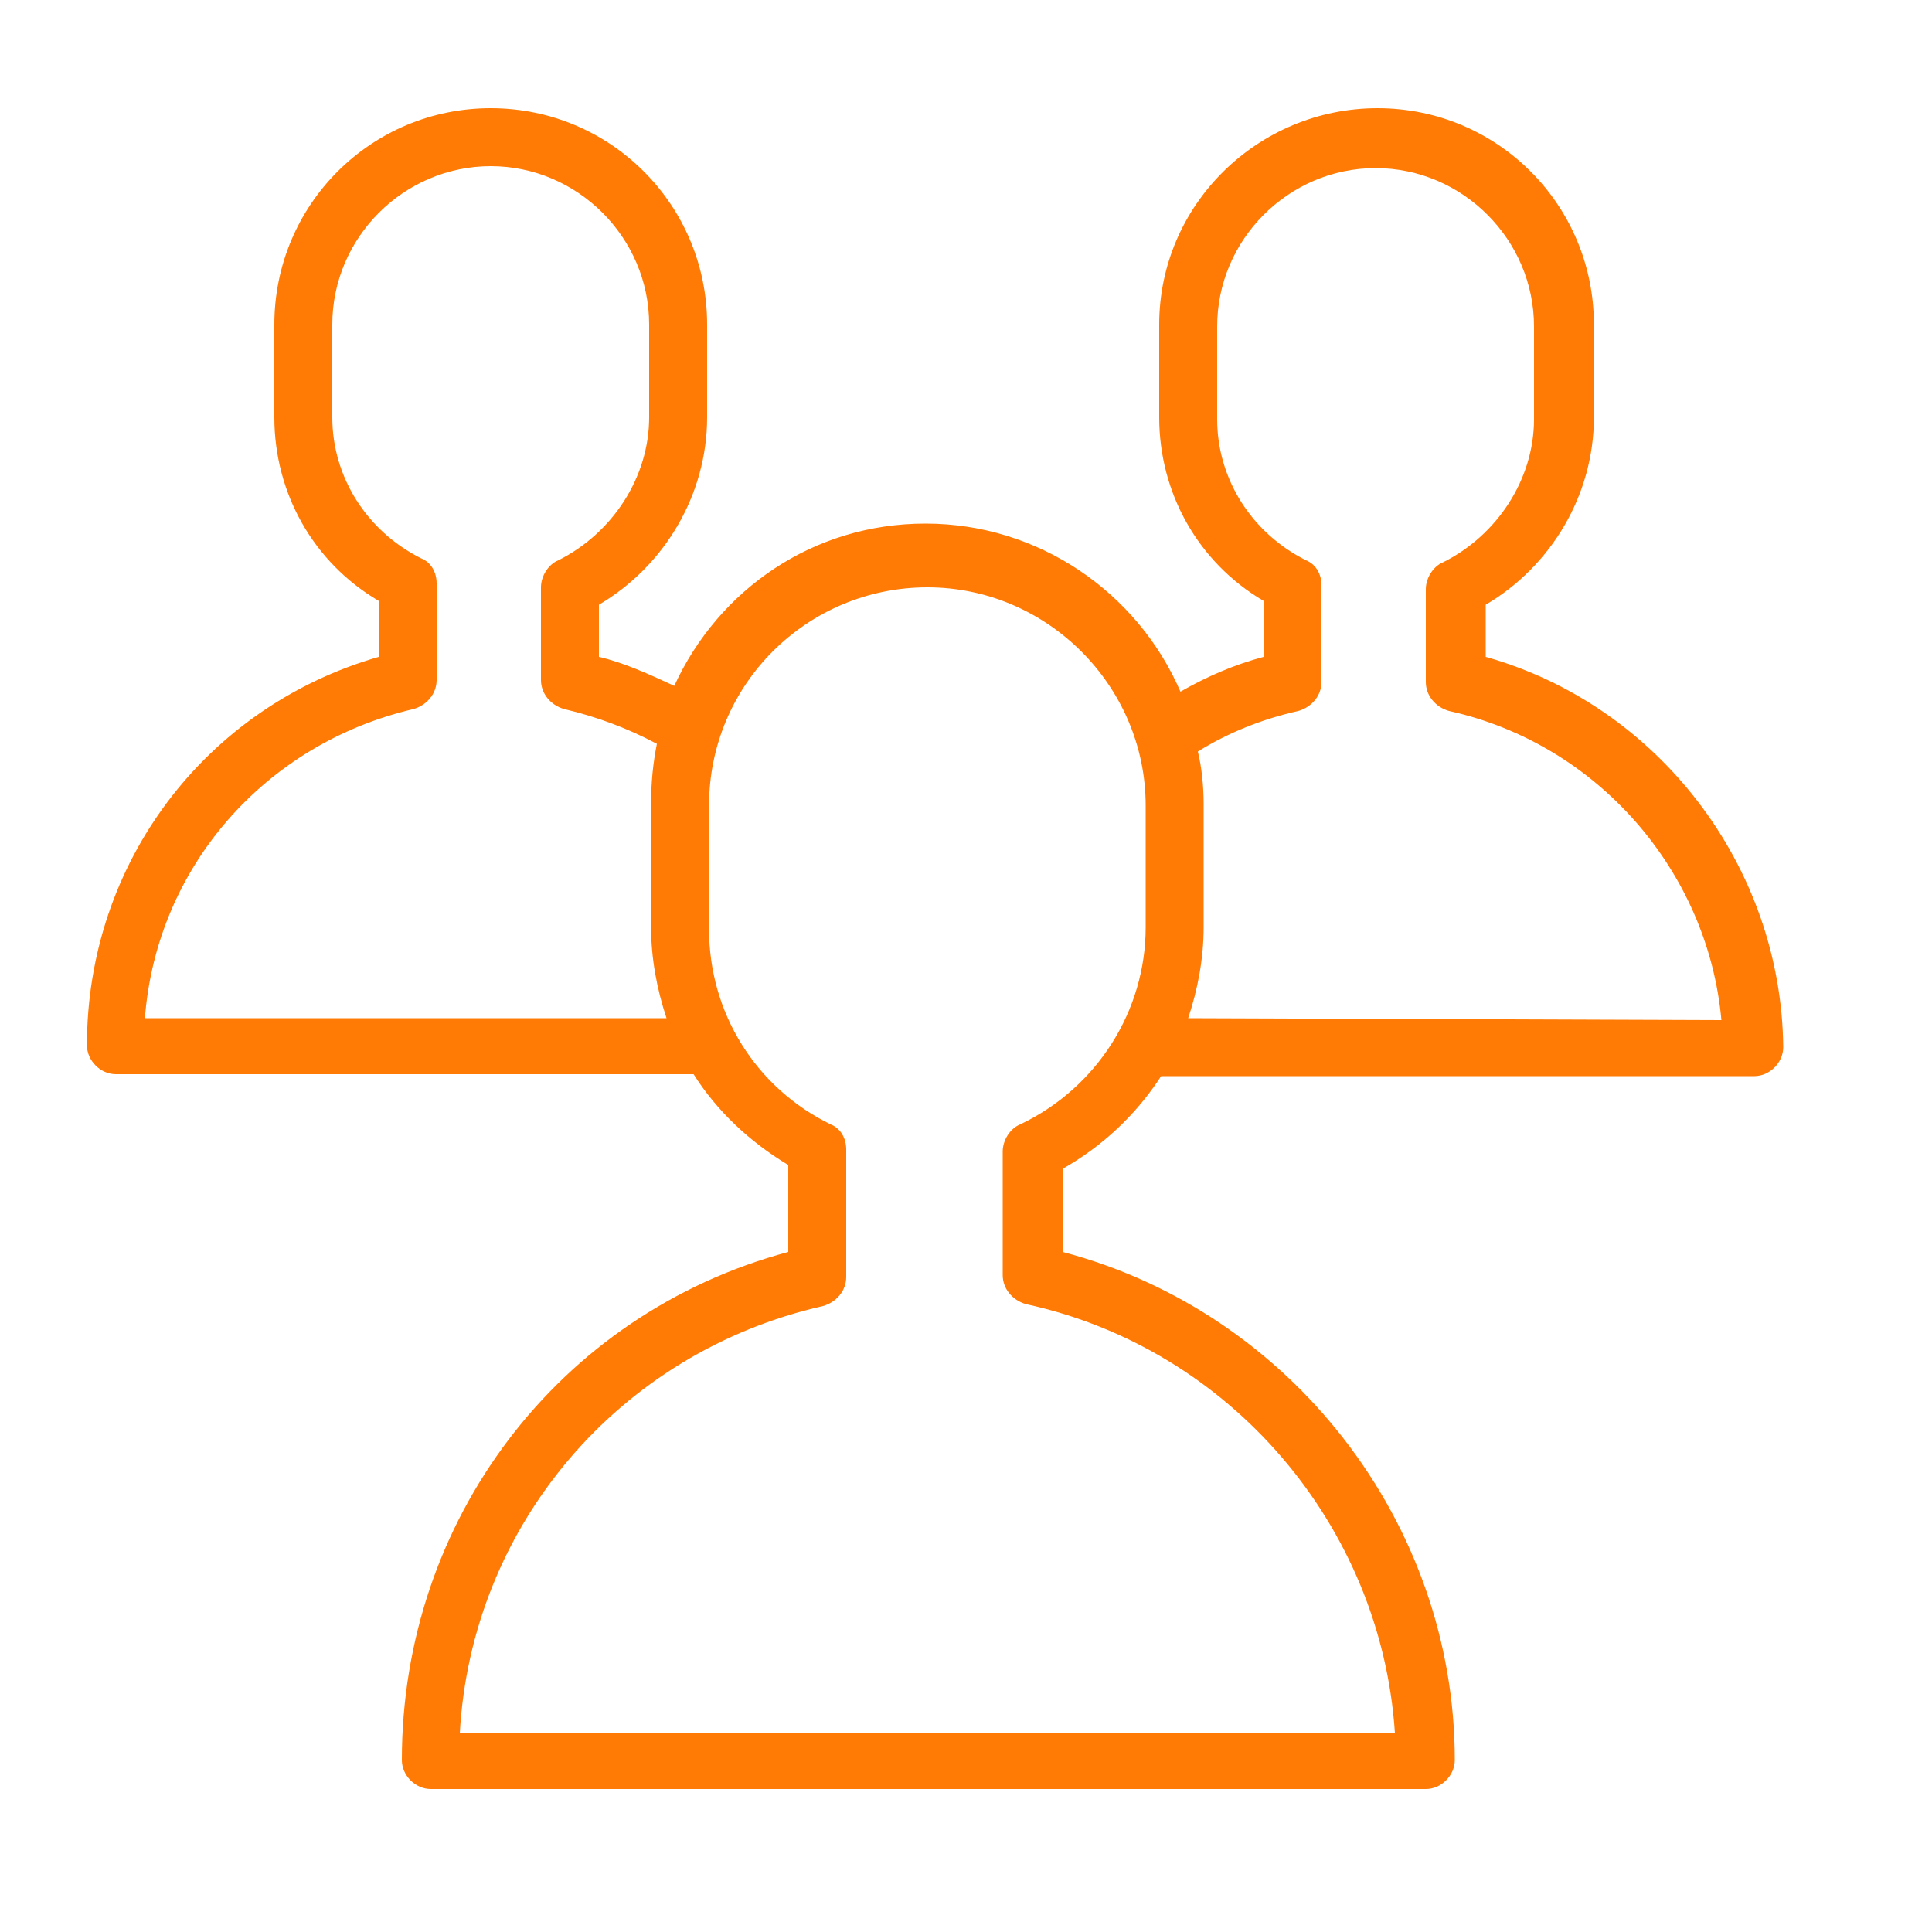
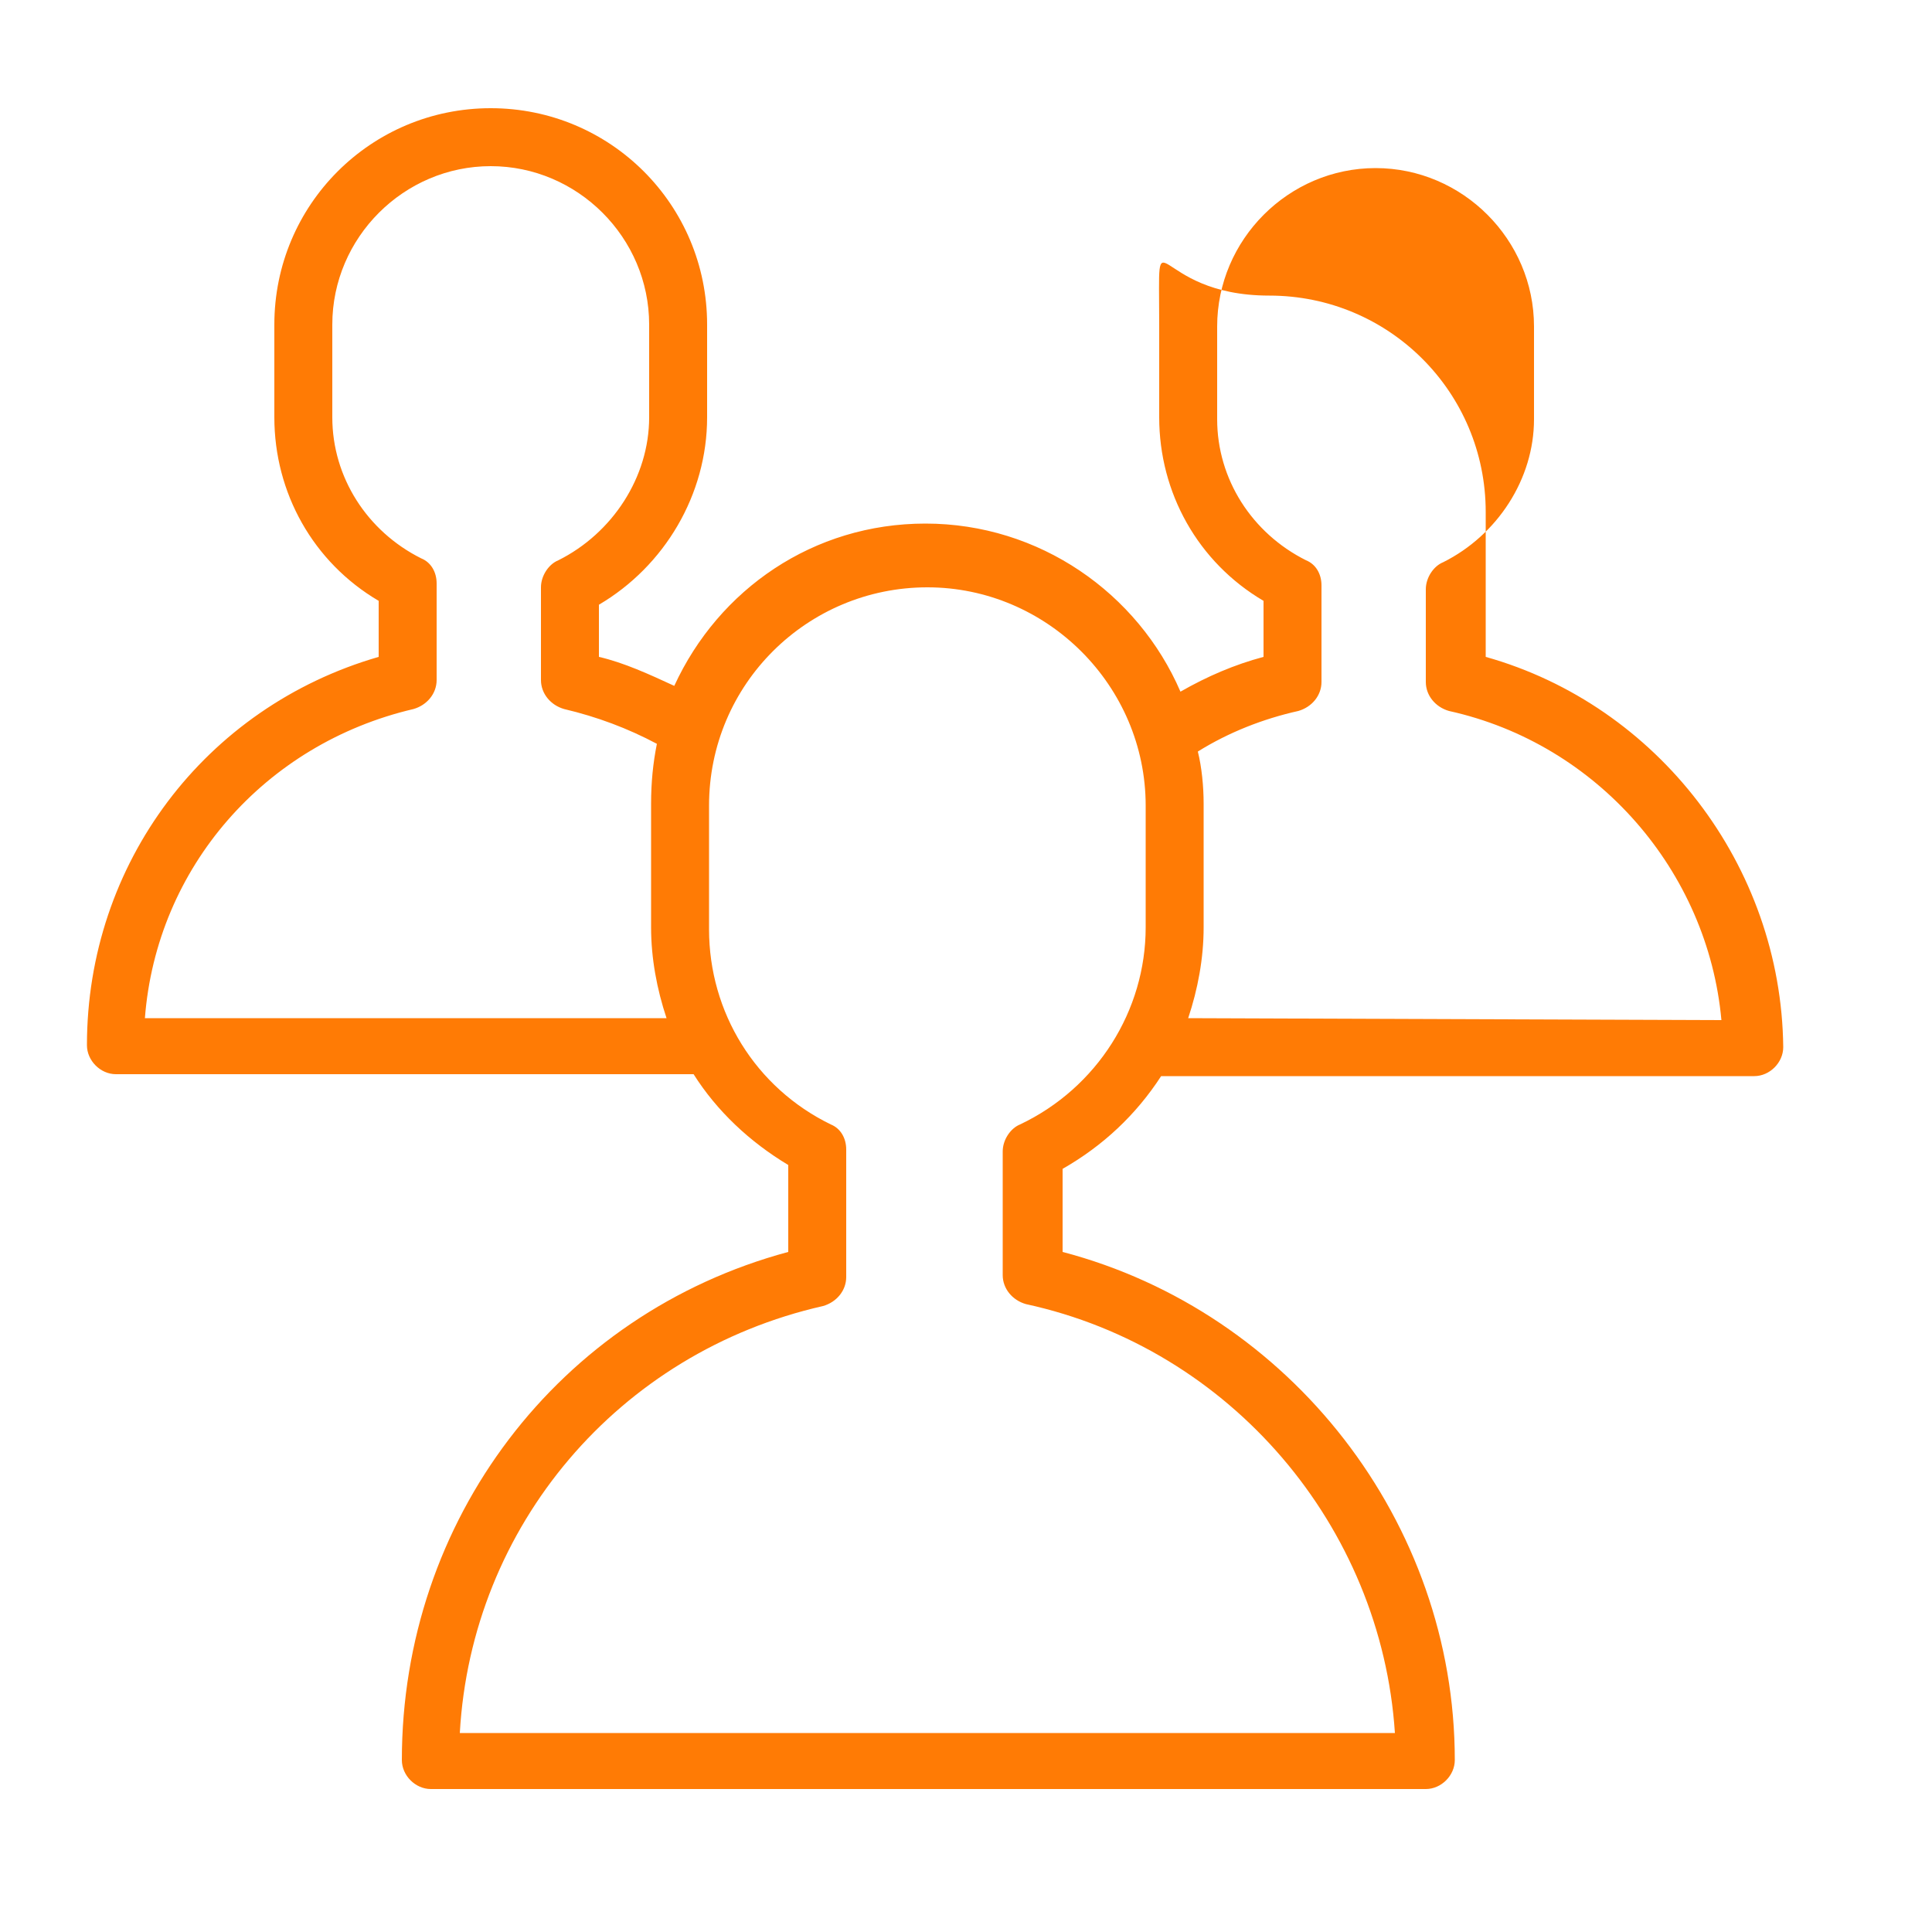
<svg xmlns="http://www.w3.org/2000/svg" viewBox="0 0 100 100" fill-rule="evenodd">
  <g class="t-group-origins">
-     <path d="M76.9 34v-2.7c3.4-2 5.6-5.7 5.6-9.7v-4.8c0-6.2-5-11.2-11.2-11.2S60 10.6 60 16.8v4.8c0 3.9 2 7.5 5.4 9.5V34c-1.5.4-2.9 1-4.3 1.8-2.2-5.1-7.3-8.7-13.2-8.7-5.8 0-10.7 3.4-13 8.4-1.3-.6-2.6-1.2-3.9-1.5v-2.7c3.4-2 5.6-5.7 5.6-9.7v-4.8c0-6.2-5-11.2-11.2-11.2s-11.2 5-11.2 11.2v4.8c0 3.9 2 7.5 5.4 9.5V34c-9 2.6-15.1 10.7-15.1 20.1 0 .8.7 1.5 1.5 1.5h29.9c1.2 1.9 2.9 3.5 4.9 4.7v4.5c-11.9 3.2-20 13.9-20 26.3 0 .8.7 1.5 1.5 1.5h51.5c.8 0 1.5-.7 1.5-1.5 0-12.3-8.5-23.2-20.3-26.3v-4.3c2.1-1.2 3.8-2.8 5.1-4.8h30.7c.8 0 1.5-.7 1.5-1.5-.1-9.4-6.5-17.7-15.4-20.2zM7.5 52.7c.6-7.8 6.2-14.2 13.9-16 .7-.2 1.2-.8 1.2-1.5v-5c0-.6-.3-1.1-.8-1.3-2.8-1.4-4.6-4.2-4.6-7.3v-4.8c0-4.5 3.7-8.2 8.2-8.2s8.2 3.7 8.2 8.2v4.8c0 3.1-1.9 6-4.7 7.4-.5.2-.9.8-.9 1.4v4.8c0 .7.5 1.3 1.2 1.5 1.7.4 3.3 1 4.8 1.8-.2 1-.3 2-.3 3.1V48c0 1.6.3 3.2.8 4.7h-27zm45.3 5.5c-.5.2-.9.8-.9 1.4V66c0 .7.5 1.3 1.2 1.5C63.7 69.8 71.5 79 72.2 89.7H23.8C24.4 79 32 70 42.6 67.6c.7-.2 1.2-.8 1.2-1.5v-6.6c0-.6-.3-1.1-.8-1.3-3.9-1.9-6.3-5.8-6.3-10.1v-6.4c0-6.3 5.1-11.3 11.3-11.3s11.3 5.1 11.3 11.3V48c0 4.3-2.5 8.3-6.5 10.2zm8.7-5.5c.5-1.5.8-3.1.8-4.7v-6.4c0-.9-.1-1.9-.3-2.7 1.6-1 3.4-1.7 5.2-2.1.7-.2 1.2-.8 1.2-1.5v-5c0-.6-.3-1.1-.8-1.3-2.8-1.4-4.6-4.2-4.6-7.3v-4.8c0-4.5 3.7-8.2 8.2-8.2 4.5 0 8.2 3.7 8.2 8.2v4.8c0 3.1-1.9 6-4.7 7.4-.5.2-.9.8-.9 1.4v4.8c0 .7.5 1.3 1.2 1.5 7.7 1.7 13.4 8.3 14.1 16l-27.6-.1z" stroke-width="0" stroke="#ff7b05" fill="#ff7b05" stroke-width-old="0" />
+     <path d="M76.9 34v-2.7v-4.8c0-6.2-5-11.2-11.2-11.2S60 10.6 60 16.8v4.8c0 3.9 2 7.5 5.4 9.5V34c-1.5.4-2.9 1-4.3 1.8-2.2-5.1-7.3-8.7-13.2-8.7-5.8 0-10.7 3.4-13 8.4-1.3-.6-2.6-1.2-3.9-1.5v-2.7c3.4-2 5.6-5.7 5.6-9.7v-4.8c0-6.2-5-11.2-11.2-11.2s-11.2 5-11.2 11.2v4.8c0 3.9 2 7.5 5.4 9.5V34c-9 2.6-15.1 10.7-15.1 20.1 0 .8.7 1.5 1.5 1.5h29.9c1.2 1.9 2.9 3.5 4.9 4.7v4.5c-11.9 3.2-20 13.9-20 26.3 0 .8.7 1.5 1.5 1.5h51.5c.8 0 1.5-.7 1.5-1.5 0-12.3-8.5-23.2-20.3-26.3v-4.3c2.1-1.2 3.8-2.8 5.1-4.8h30.7c.8 0 1.5-.7 1.5-1.5-.1-9.4-6.5-17.7-15.4-20.2zM7.5 52.7c.6-7.8 6.2-14.2 13.9-16 .7-.2 1.2-.8 1.2-1.5v-5c0-.6-.3-1.1-.8-1.3-2.8-1.4-4.6-4.2-4.6-7.3v-4.8c0-4.5 3.7-8.2 8.2-8.2s8.2 3.7 8.2 8.2v4.8c0 3.1-1.9 6-4.7 7.4-.5.2-.9.8-.9 1.4v4.8c0 .7.5 1.3 1.2 1.5 1.7.4 3.3 1 4.8 1.8-.2 1-.3 2-.3 3.1V48c0 1.6.3 3.2.8 4.7h-27zm45.3 5.5c-.5.2-.9.8-.9 1.4V66c0 .7.5 1.3 1.2 1.5C63.7 69.8 71.5 79 72.2 89.7H23.8C24.4 79 32 70 42.6 67.6c.7-.2 1.2-.8 1.2-1.5v-6.6c0-.6-.3-1.1-.8-1.3-3.9-1.9-6.3-5.8-6.3-10.1v-6.4c0-6.3 5.1-11.3 11.3-11.3s11.3 5.1 11.3 11.3V48c0 4.3-2.5 8.3-6.5 10.2zm8.7-5.5c.5-1.5.8-3.1.8-4.7v-6.4c0-.9-.1-1.9-.3-2.7 1.6-1 3.4-1.7 5.2-2.1.7-.2 1.2-.8 1.2-1.5v-5c0-.6-.3-1.1-.8-1.3-2.8-1.4-4.6-4.2-4.6-7.3v-4.8c0-4.5 3.7-8.2 8.2-8.2 4.5 0 8.2 3.7 8.2 8.2v4.8c0 3.1-1.9 6-4.7 7.4-.5.2-.9.8-.9 1.4v4.8c0 .7.5 1.3 1.2 1.5 7.7 1.7 13.4 8.3 14.1 16l-27.6-.1z" stroke-width="0" stroke="#ff7b05" fill="#ff7b05" stroke-width-old="0" />
  </g>
</svg>